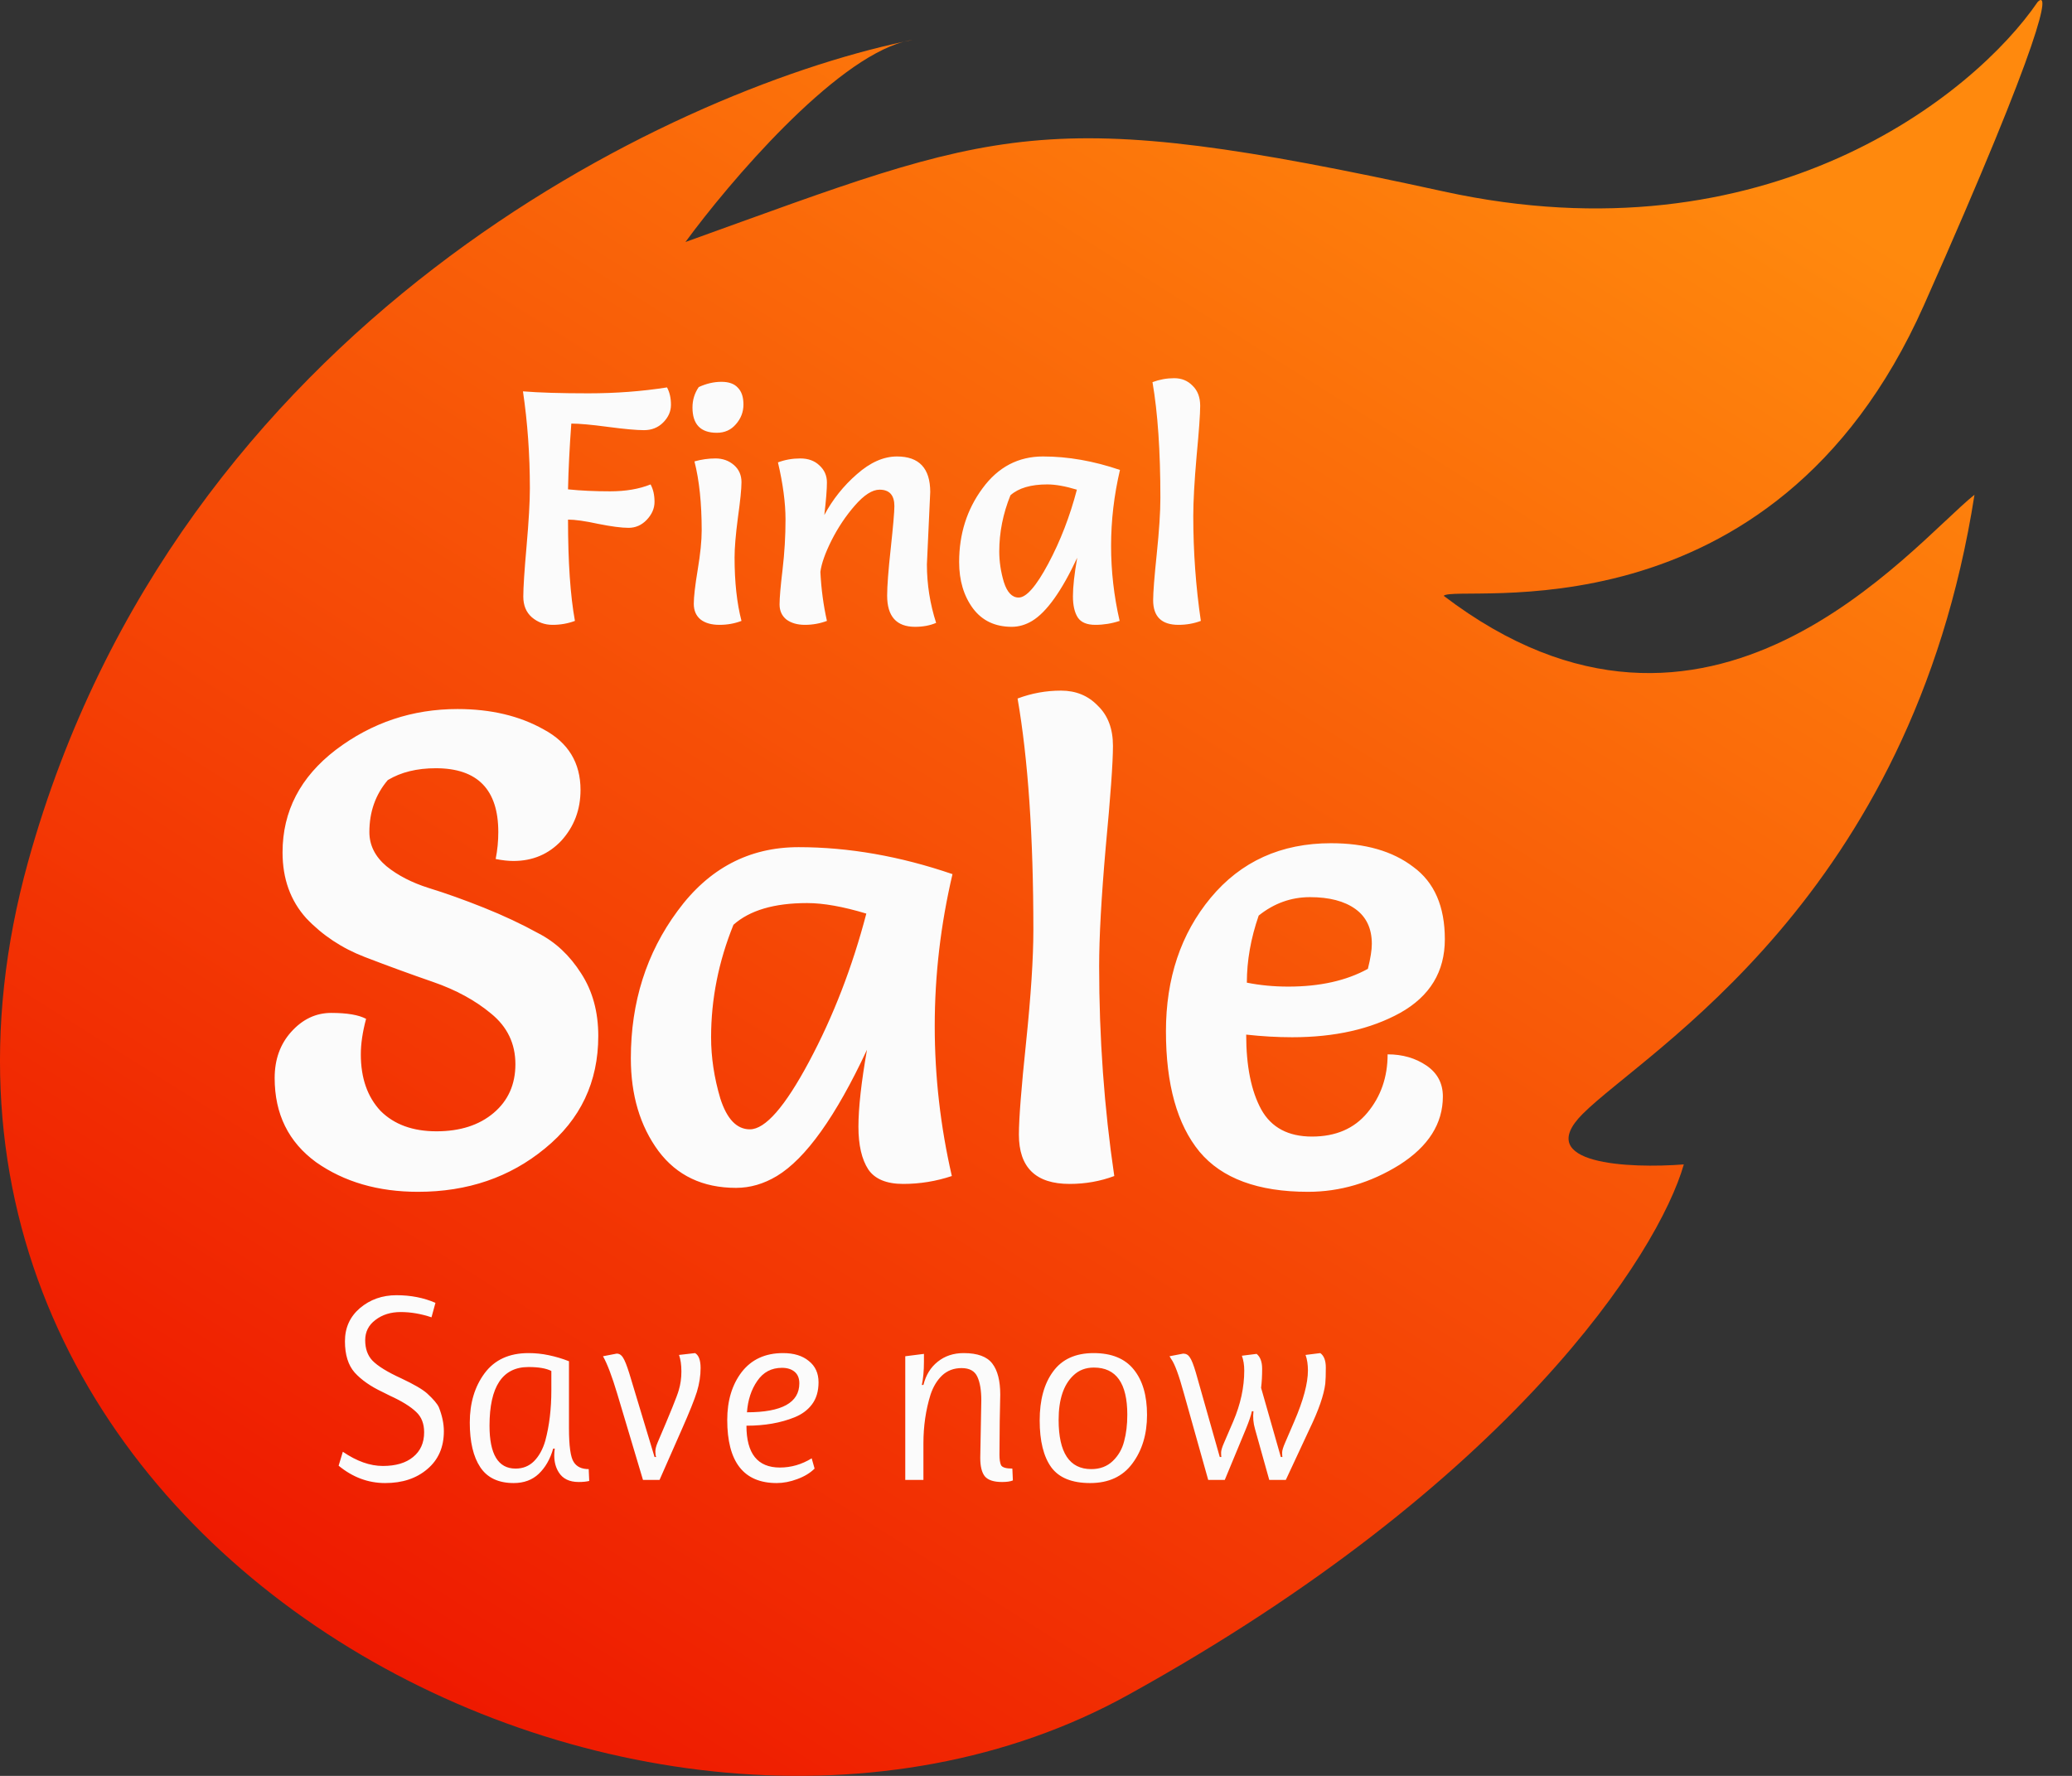
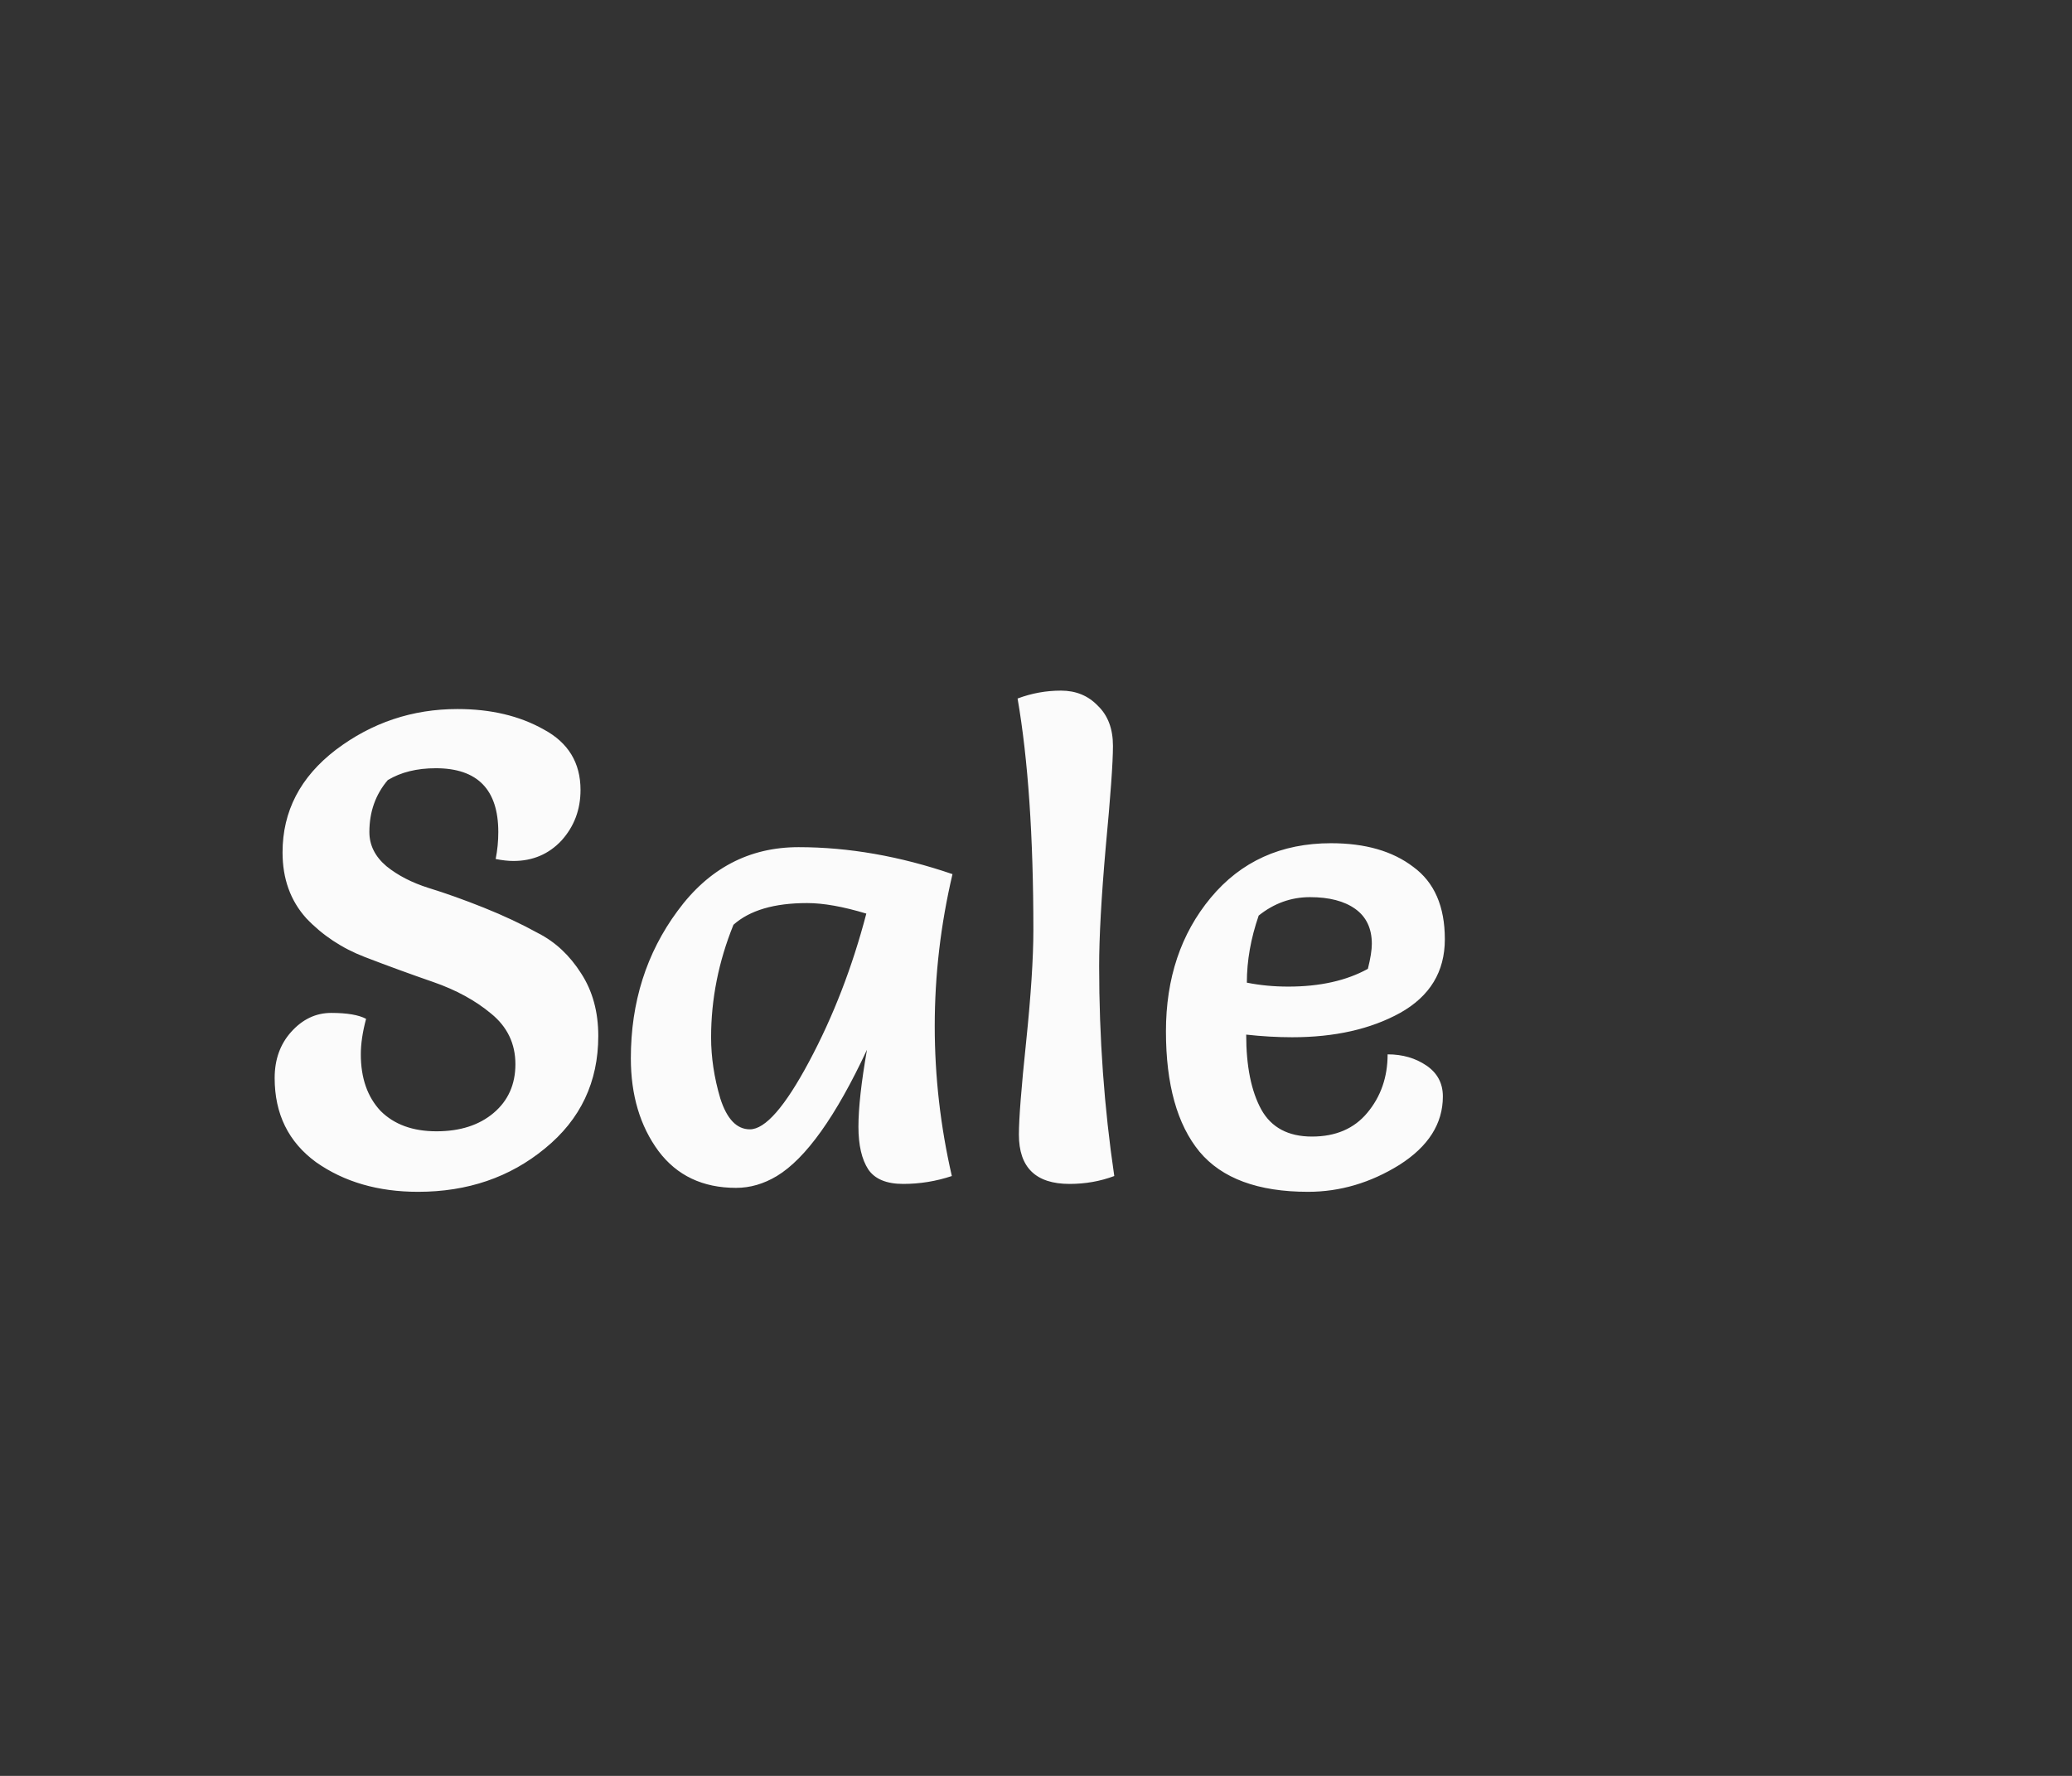
<svg xmlns="http://www.w3.org/2000/svg" width="63" height="54" viewBox="0 0 63 54" fill="none">
  <rect x="0" y="0" width="63" height="54" fill="#333333" stroke="none" />
-   <path d="M27.48 1.269C25.327 1.845 22.191 5.519 20.841 7.359C30.448 3.901 31.6 3.133 43.896 5.822C53.733 7.974 60.035 2.877 61.956 0.059C62.341 -0.325 62.187 0.981 58.498 9.28C53.887 19.654 44.28 17.733 43.896 18.117C51.966 24.265 58.114 16.581 60.035 15.044C58.114 27.338 50.044 31.949 48.123 33.87C46.586 35.407 49.532 35.535 51.197 35.407C50.429 38.096 45.972 45.089 34.29 51.544C19.688 59.612 -4.905 46.933 0.859 26.186C5.411 9.802 20.32 2.802 27.48 1.269C27.575 1.244 27.667 1.225 27.758 1.212C27.666 1.23 27.574 1.249 27.48 1.269Z" fill="url(#paint0_linear_0_1)" />
  <path d="M15.071 26.12C15.124 25.853 15.151 25.58 15.151 25.3C15.151 24.007 14.517 23.36 13.251 23.36C12.677 23.36 12.191 23.48 11.791 23.72C11.417 24.16 11.231 24.687 11.231 25.3C11.231 25.7 11.404 26.047 11.751 26.34C12.097 26.62 12.524 26.84 13.031 27C13.551 27.16 14.111 27.36 14.711 27.6C15.311 27.84 15.864 28.1 16.371 28.38C16.891 28.647 17.324 29.053 17.671 29.6C18.017 30.133 18.191 30.767 18.191 31.5C18.191 32.9 17.651 34.04 16.571 34.92C15.504 35.8 14.217 36.24 12.711 36.24C11.497 36.24 10.464 35.94 9.611 35.34C8.771 34.727 8.351 33.873 8.351 32.78C8.351 32.22 8.517 31.753 8.851 31.38C9.197 30.993 9.604 30.8 10.071 30.8C10.551 30.8 10.904 30.86 11.131 30.98C11.024 31.38 10.971 31.74 10.971 32.06C10.971 32.78 11.171 33.353 11.571 33.78C11.984 34.193 12.551 34.4 13.271 34.4C13.991 34.4 14.571 34.213 15.011 33.84C15.451 33.467 15.671 32.973 15.671 32.36C15.671 31.733 15.424 31.22 14.931 30.82C14.451 30.42 13.864 30.1 13.171 29.86C12.477 29.62 11.784 29.367 11.091 29.1C10.397 28.833 9.804 28.44 9.311 27.92C8.831 27.387 8.591 26.72 8.591 25.92C8.591 24.667 9.131 23.627 10.211 22.8C11.304 21.973 12.537 21.56 13.911 21.56C14.924 21.56 15.797 21.767 16.531 22.18C17.277 22.58 17.651 23.193 17.651 24.02C17.651 24.62 17.457 25.133 17.071 25.56C16.684 25.973 16.197 26.18 15.611 26.18C15.451 26.18 15.271 26.16 15.071 26.12ZM28.961 26.58C28.601 28.113 28.421 29.653 28.421 31.2C28.421 32.733 28.595 34.253 28.941 35.76C28.461 35.92 27.968 36 27.461 36C26.955 36 26.601 35.853 26.401 35.56C26.201 35.253 26.101 34.82 26.101 34.26C26.101 33.687 26.188 32.907 26.361 31.92C25.415 33.947 24.501 35.227 23.621 35.76C23.221 36 22.808 36.12 22.381 36.12C21.368 36.12 20.581 35.747 20.021 35C19.461 34.24 19.181 33.3 19.181 32.18C19.181 30.473 19.655 28.98 20.601 27.7C21.548 26.407 22.775 25.76 24.281 25.76C25.801 25.76 27.361 26.033 28.961 26.58ZM26.341 27.78C25.635 27.567 25.035 27.46 24.541 27.46C23.541 27.46 22.795 27.68 22.301 28.12C21.848 29.24 21.621 30.38 21.621 31.54C21.621 32.153 21.715 32.773 21.901 33.4C22.101 34.027 22.401 34.34 22.801 34.34C23.268 34.34 23.868 33.653 24.601 32.28C25.335 30.907 25.915 29.407 26.341 27.78ZM30.94 21.24C31.366 21.08 31.806 21 32.26 21C32.713 21 33.086 21.153 33.38 21.46C33.686 21.753 33.84 22.16 33.84 22.68C33.84 23.187 33.766 24.213 33.62 25.76C33.486 27.293 33.42 28.5 33.42 29.38C33.42 31.553 33.573 33.68 33.88 35.76C33.453 35.92 33 36 32.52 36C31.493 36 30.98 35.5 30.98 34.5C30.98 34.02 31.053 33.08 31.2 31.68C31.346 30.267 31.42 29.133 31.42 28.28C31.42 25.44 31.26 23.093 30.94 21.24ZM37.891 31.46C37.891 32.42 38.044 33.18 38.351 33.74C38.657 34.287 39.171 34.56 39.891 34.56C40.611 34.56 41.171 34.32 41.571 33.84C41.984 33.347 42.191 32.753 42.191 32.06C42.644 32.06 43.037 32.173 43.371 32.4C43.704 32.627 43.871 32.94 43.871 33.34C43.871 34.167 43.431 34.86 42.551 35.42C41.671 35.967 40.744 36.24 39.771 36.24C38.251 36.24 37.151 35.833 36.471 35.02C35.791 34.193 35.451 32.973 35.451 31.36C35.451 29.747 35.904 28.393 36.811 27.3C37.731 26.193 38.951 25.64 40.471 25.64C41.511 25.64 42.344 25.88 42.971 26.36C43.611 26.827 43.931 27.56 43.931 28.56C43.931 29.547 43.477 30.293 42.571 30.8C41.677 31.293 40.584 31.54 39.291 31.54C38.837 31.54 38.371 31.513 37.891 31.46ZM37.911 29.88C38.311 29.96 38.731 30 39.171 30C40.131 30 40.937 29.82 41.591 29.46C41.671 29.14 41.711 28.887 41.711 28.7C41.711 28.233 41.544 27.88 41.211 27.64C40.877 27.4 40.417 27.28 39.831 27.28C39.257 27.28 38.737 27.467 38.271 27.84C38.031 28.533 37.911 29.213 37.911 29.88Z" fill="#FBFBFB" />
-   <path d="M17.271 15.8C17.271 17.087 17.341 18.113 17.481 18.88C17.267 18.96 17.041 19 16.801 19C16.561 19 16.351 18.923 16.171 18.77C15.997 18.617 15.911 18.407 15.911 18.14C15.911 17.867 15.944 17.353 16.011 16.6C16.077 15.847 16.111 15.263 16.111 14.85C16.111 13.83 16.041 12.847 15.901 11.9C16.394 11.94 17.057 11.96 17.891 11.96C18.724 11.96 19.521 11.9 20.281 11.78C20.361 11.927 20.401 12.103 20.401 12.31C20.401 12.51 20.321 12.69 20.161 12.85C20.007 13.003 19.814 13.08 19.581 13.08C19.354 13.08 18.987 13.047 18.481 12.98C17.981 12.913 17.611 12.88 17.371 12.88C17.317 13.607 17.284 14.273 17.271 14.88C17.657 14.92 18.084 14.94 18.551 14.94C19.024 14.94 19.434 14.87 19.781 14.73C19.861 14.877 19.901 15.053 19.901 15.26C19.901 15.46 19.821 15.643 19.661 15.81C19.507 15.97 19.324 16.05 19.111 16.05C18.897 16.05 18.591 16.01 18.191 15.93C17.791 15.843 17.484 15.8 17.271 15.8ZM21.115 14.03C21.328 13.97 21.541 13.94 21.755 13.94C21.975 13.94 22.161 14.007 22.315 14.14C22.468 14.273 22.545 14.447 22.545 14.66C22.545 14.867 22.508 15.23 22.435 15.75C22.368 16.263 22.335 16.663 22.335 16.95C22.335 17.697 22.405 18.34 22.545 18.88C22.338 18.96 22.115 19 21.875 19C21.635 19 21.445 18.947 21.305 18.84C21.165 18.727 21.095 18.567 21.095 18.36C21.095 18.147 21.135 17.8 21.215 17.32C21.295 16.84 21.335 16.443 21.335 16.13C21.335 15.297 21.261 14.597 21.115 14.03ZM21.245 11.77C21.478 11.663 21.708 11.61 21.935 11.61C22.161 11.61 22.328 11.67 22.435 11.79C22.548 11.903 22.605 12.073 22.605 12.3C22.605 12.527 22.528 12.727 22.375 12.9C22.228 13.073 22.035 13.16 21.795 13.16C21.301 13.16 21.055 12.903 21.055 12.39C21.055 12.163 21.118 11.957 21.245 11.77ZM28.284 14.96L28.183 17.16C28.183 17.767 28.277 18.36 28.463 18.94C28.277 19.02 28.064 19.06 27.823 19.06C27.257 19.06 26.974 18.743 26.974 18.11C26.974 17.823 27.01 17.343 27.084 16.67C27.157 15.99 27.194 15.563 27.194 15.39C27.194 15.057 27.044 14.89 26.744 14.89C26.523 14.89 26.273 15.05 25.994 15.37C25.72 15.683 25.483 16.037 25.284 16.43C25.09 16.817 24.977 17.137 24.944 17.39C24.97 17.91 25.037 18.407 25.143 18.88C24.93 18.96 24.707 19 24.474 19C24.247 19 24.06 18.947 23.913 18.84C23.773 18.727 23.703 18.573 23.703 18.38C23.703 18.18 23.733 17.827 23.794 17.32C23.854 16.807 23.884 16.3 23.884 15.8C23.884 15.293 23.807 14.713 23.654 14.06C23.867 13.98 24.093 13.94 24.334 13.94C24.573 13.94 24.767 14.01 24.913 14.15C25.067 14.29 25.143 14.463 25.143 14.67C25.143 14.877 25.117 15.207 25.064 15.66C25.317 15.187 25.647 14.773 26.053 14.42C26.46 14.06 26.867 13.88 27.273 13.88C27.947 13.88 28.284 14.24 28.284 14.96ZM34.053 14.29C33.873 15.057 33.783 15.827 33.783 16.6C33.783 17.367 33.87 18.127 34.043 18.88C33.803 18.96 33.556 19 33.303 19C33.05 19 32.873 18.927 32.773 18.78C32.673 18.627 32.623 18.41 32.623 18.13C32.623 17.843 32.666 17.453 32.753 16.96C32.28 17.973 31.823 18.613 31.383 18.88C31.183 19 30.976 19.06 30.763 19.06C30.256 19.06 29.863 18.873 29.583 18.5C29.303 18.12 29.163 17.65 29.163 17.09C29.163 16.237 29.4 15.49 29.873 14.85C30.346 14.203 30.96 13.88 31.713 13.88C32.473 13.88 33.253 14.017 34.053 14.29ZM32.743 14.89C32.39 14.783 32.09 14.73 31.843 14.73C31.343 14.73 30.97 14.84 30.723 15.06C30.496 15.62 30.383 16.19 30.383 16.77C30.383 17.077 30.43 17.387 30.523 17.7C30.623 18.013 30.773 18.17 30.973 18.17C31.206 18.17 31.506 17.827 31.873 17.14C32.24 16.453 32.53 15.703 32.743 14.89ZM35.042 11.62C35.255 11.54 35.475 11.5 35.702 11.5C35.929 11.5 36.115 11.577 36.262 11.73C36.415 11.877 36.492 12.08 36.492 12.34C36.492 12.593 36.455 13.107 36.382 13.88C36.315 14.647 36.282 15.25 36.282 15.69C36.282 16.777 36.359 17.84 36.512 18.88C36.299 18.96 36.072 19 35.832 19C35.319 19 35.062 18.75 35.062 18.25C35.062 18.01 35.099 17.54 35.172 16.84C35.245 16.133 35.282 15.567 35.282 15.14C35.282 13.72 35.202 12.547 35.042 11.62Z" fill="#FBFBFB" />
-   <path d="M10.424 44.144C10.845 44.432 11.251 44.576 11.64 44.576C12.035 44.576 12.341 44.485 12.56 44.304C12.784 44.123 12.896 43.872 12.896 43.552C12.896 43.291 12.816 43.085 12.656 42.936C12.485 42.771 12.219 42.605 11.856 42.44C11.749 42.387 11.675 42.349 11.632 42.328C11.269 42.157 10.987 41.96 10.784 41.736C10.587 41.512 10.488 41.195 10.488 40.784C10.488 40.373 10.64 40.037 10.944 39.776C11.253 39.515 11.624 39.384 12.056 39.384C12.488 39.384 12.883 39.461 13.24 39.616L13.12 40.056C12.8 39.949 12.488 39.896 12.184 39.896C11.88 39.896 11.624 39.976 11.416 40.136C11.208 40.291 11.104 40.496 11.104 40.752C11.104 41.008 11.176 41.213 11.32 41.368C11.485 41.539 11.779 41.72 12.2 41.912C12.584 42.093 12.845 42.245 12.984 42.368C13.176 42.544 13.296 42.685 13.344 42.792C13.445 43.048 13.496 43.291 13.496 43.52C13.496 44.005 13.328 44.389 12.992 44.672C12.661 44.955 12.235 45.096 11.712 45.096C11.195 45.096 10.723 44.92 10.296 44.568L10.424 44.144ZM16.764 42.272V41.688C16.609 41.608 16.377 41.568 16.068 41.568C15.278 41.568 14.884 42.163 14.884 43.352C14.884 44.221 15.148 44.656 15.676 44.656C15.9 44.656 16.086 44.581 16.236 44.432C16.39 44.277 16.505 44.069 16.58 43.808C16.702 43.355 16.764 42.843 16.764 42.272ZM15.62 45.096C15.156 45.096 14.817 44.936 14.604 44.616C14.39 44.296 14.284 43.843 14.284 43.256C14.284 42.664 14.433 42.165 14.732 41.76C15.036 41.349 15.481 41.144 16.068 41.144C16.276 41.144 16.481 41.165 16.684 41.208C16.892 41.251 17.097 41.312 17.3 41.392V43.424C17.3 43.968 17.348 44.312 17.444 44.456C17.534 44.6 17.686 44.672 17.9 44.672L17.916 45.032C17.83 45.053 17.724 45.064 17.596 45.064C17.313 45.064 17.11 44.965 16.988 44.768C16.897 44.624 16.852 44.453 16.852 44.256C16.852 44.192 16.857 44.123 16.868 44.048H16.82C16.729 44.368 16.582 44.624 16.38 44.816C16.182 45.003 15.929 45.096 15.62 45.096ZM20.638 42.272C20.691 42.096 20.718 41.907 20.718 41.704C20.718 41.501 20.694 41.333 20.646 41.2L21.134 41.144C21.246 41.208 21.302 41.36 21.302 41.6C21.302 41.835 21.264 42.075 21.19 42.32C21.115 42.56 20.963 42.939 20.734 43.456L20.054 45H19.55L18.766 42.376C18.606 41.843 18.462 41.464 18.334 41.24L18.75 41.16C18.83 41.16 18.894 41.2 18.942 41.28C18.995 41.36 19.059 41.52 19.134 41.76L19.902 44.304H19.95C19.934 44.261 19.926 44.205 19.926 44.136C19.926 44.061 19.95 43.968 19.998 43.856C20.376 42.976 20.59 42.448 20.638 42.272ZM24.304 42.064C24.304 41.909 24.256 41.792 24.16 41.712C24.064 41.632 23.936 41.592 23.776 41.592C23.456 41.592 23.205 41.725 23.024 41.992C22.843 42.253 22.739 42.571 22.712 42.944C23.773 42.944 24.304 42.651 24.304 42.064ZM23.616 45.096C22.613 45.096 22.112 44.456 22.112 43.176C22.112 42.589 22.259 42.104 22.552 41.72C22.851 41.336 23.269 41.144 23.808 41.144C24.139 41.144 24.4 41.224 24.592 41.384C24.789 41.539 24.888 41.755 24.888 42.032C24.888 42.304 24.821 42.528 24.688 42.704C24.56 42.875 24.384 43.005 24.16 43.096C23.739 43.267 23.251 43.352 22.696 43.352C22.696 44.2 23.035 44.624 23.712 44.624C24.053 44.624 24.376 44.531 24.68 44.344L24.768 44.656C24.635 44.789 24.459 44.896 24.24 44.976C24.027 45.056 23.819 45.096 23.616 45.096ZM28.093 41.4C28.093 41.683 28.071 41.92 28.029 42.112H28.077C28.151 41.813 28.295 41.579 28.509 41.408C28.727 41.232 28.991 41.144 29.301 41.144C29.722 41.144 30.013 41.251 30.173 41.464C30.333 41.672 30.413 41.987 30.413 42.408C30.413 42.424 30.407 42.696 30.397 43.224C30.391 43.752 30.389 44.088 30.389 44.232C30.389 44.376 30.405 44.483 30.437 44.552C30.474 44.621 30.589 44.656 30.781 44.656L30.797 45.016C30.722 45.048 30.613 45.064 30.469 45.064C30.213 45.064 30.037 45.005 29.941 44.888C29.85 44.771 29.805 44.584 29.805 44.328C29.805 44.317 29.81 44.029 29.821 43.464C29.831 42.899 29.837 42.605 29.837 42.584C29.837 42.275 29.797 42.035 29.717 41.864C29.637 41.688 29.477 41.6 29.237 41.6C29.002 41.6 28.805 41.675 28.645 41.824C28.49 41.973 28.373 42.168 28.293 42.408C28.149 42.872 28.077 43.365 28.077 43.888V45H27.525V41.24L28.093 41.168V41.4ZM33.18 44.672C33.447 44.672 33.665 44.589 33.836 44.424C34.007 44.259 34.121 44.059 34.18 43.824C34.244 43.589 34.276 43.32 34.276 43.016C34.276 42.061 33.937 41.584 33.26 41.584C33.009 41.584 32.801 41.664 32.636 41.824C32.337 42.107 32.188 42.557 32.188 43.176C32.188 44.173 32.519 44.672 33.18 44.672ZM34.876 43.024C34.876 43.611 34.727 44.104 34.428 44.504C34.135 44.899 33.708 45.096 33.148 45.096C32.593 45.096 32.199 44.936 31.964 44.616C31.729 44.291 31.612 43.816 31.612 43.192C31.612 42.568 31.748 42.072 32.02 41.704C32.292 41.331 32.703 41.144 33.252 41.144C33.801 41.144 34.209 41.312 34.476 41.648C34.743 41.979 34.876 42.437 34.876 43.024ZM39.768 41.672C39.768 41.491 39.744 41.333 39.696 41.2L40.144 41.144C40.256 41.224 40.312 41.371 40.312 41.584C40.312 41.797 40.307 41.96 40.296 42.072C40.254 42.419 40.094 42.88 39.816 43.456L39.096 45H38.592L38.16 43.456C38.107 43.275 38.091 43.093 38.112 42.912H38.064C38.038 43.04 37.976 43.221 37.88 43.456L37.24 45H36.736L35.992 42.352C35.843 41.808 35.715 41.464 35.608 41.32L35.56 41.24L35.976 41.16C36.062 41.16 36.128 41.197 36.176 41.272C36.23 41.347 36.291 41.501 36.36 41.736L37.088 44.304H37.136C37.131 44.277 37.128 44.232 37.128 44.168C37.128 44.104 37.16 44 37.224 43.856L37.496 43.224C37.72 42.701 37.832 42.184 37.832 41.672C37.832 41.507 37.808 41.357 37.76 41.224L38.208 41.168C38.32 41.259 38.376 41.411 38.376 41.624C38.376 41.832 38.366 42.024 38.344 42.2L38.944 44.304H38.992C38.987 44.277 38.984 44.232 38.984 44.168C38.984 44.104 39.016 44 39.08 43.856L39.352 43.224C39.63 42.579 39.768 42.061 39.768 41.672Z" fill="#FBFBFB" />
  <defs>
    <linearGradient id="paint0_linear_0_1" x1="44.959" y1="-0.325" x2="11.918" y2="52.316" gradientUnits="userSpaceOnUse">
      <stop stop-color="#FF890D" />
      <stop offset="1" stop-color="#EE1700" />
    </linearGradient>
  </defs>
</svg>